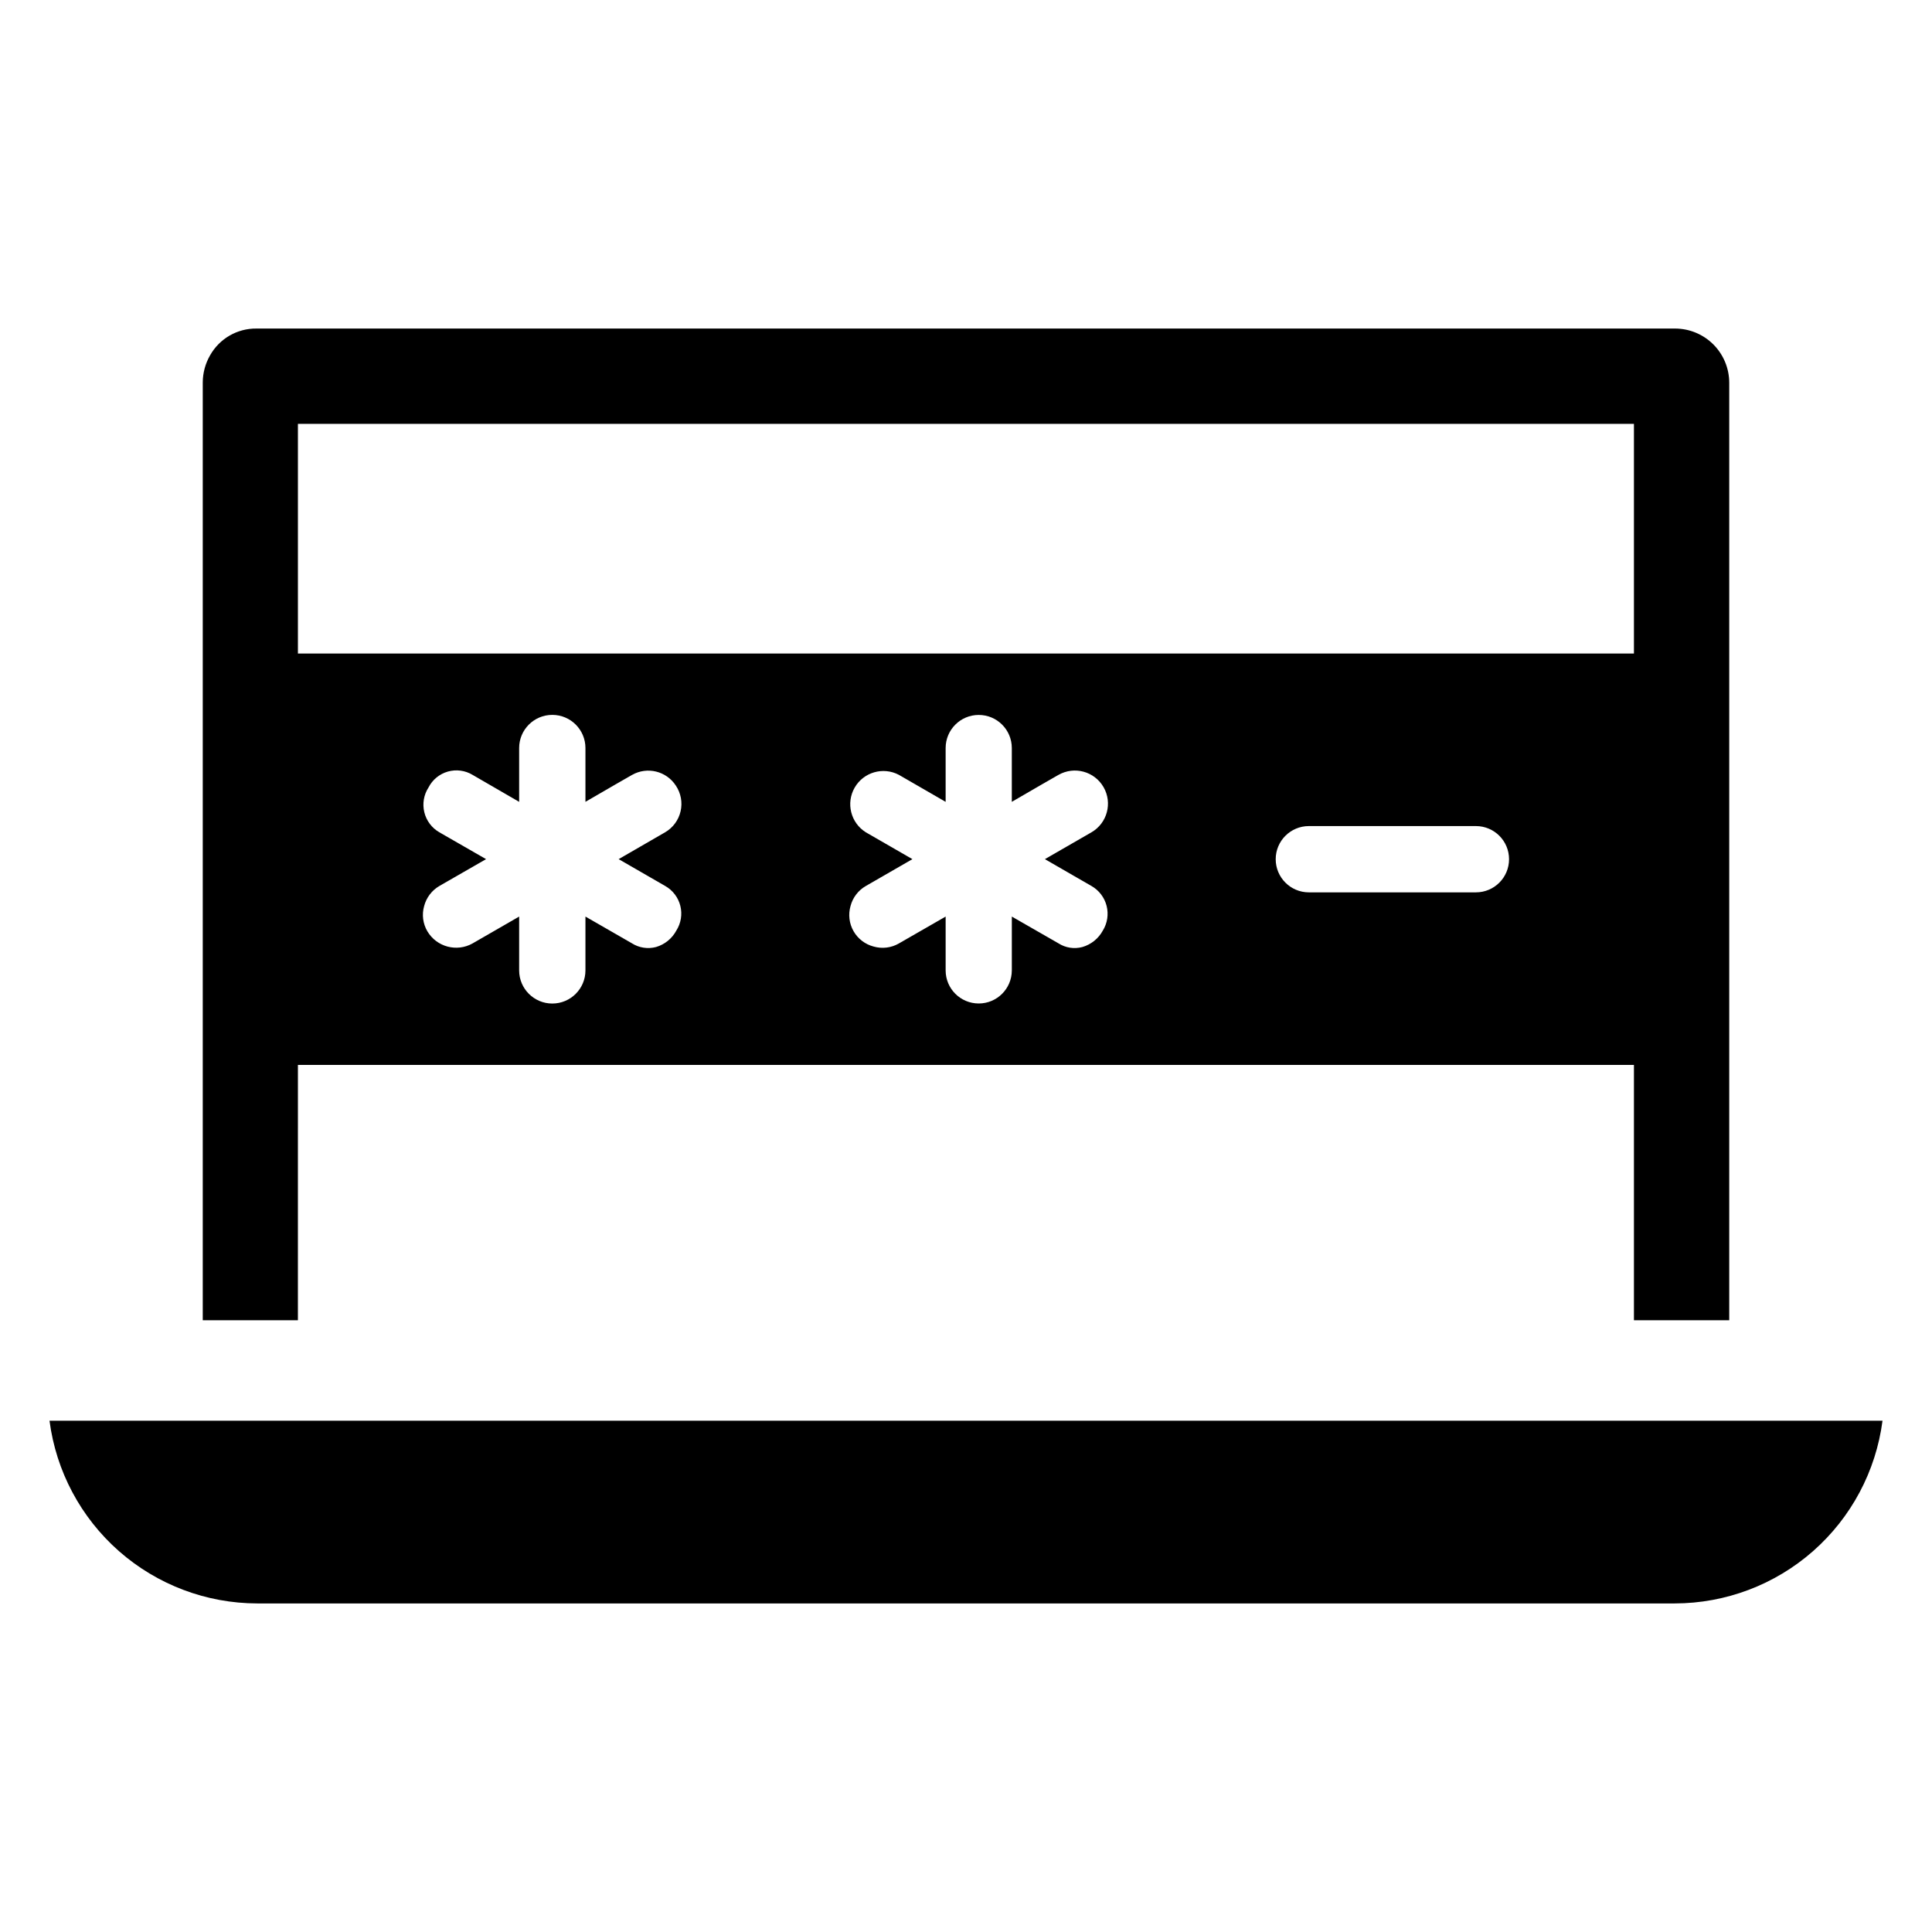
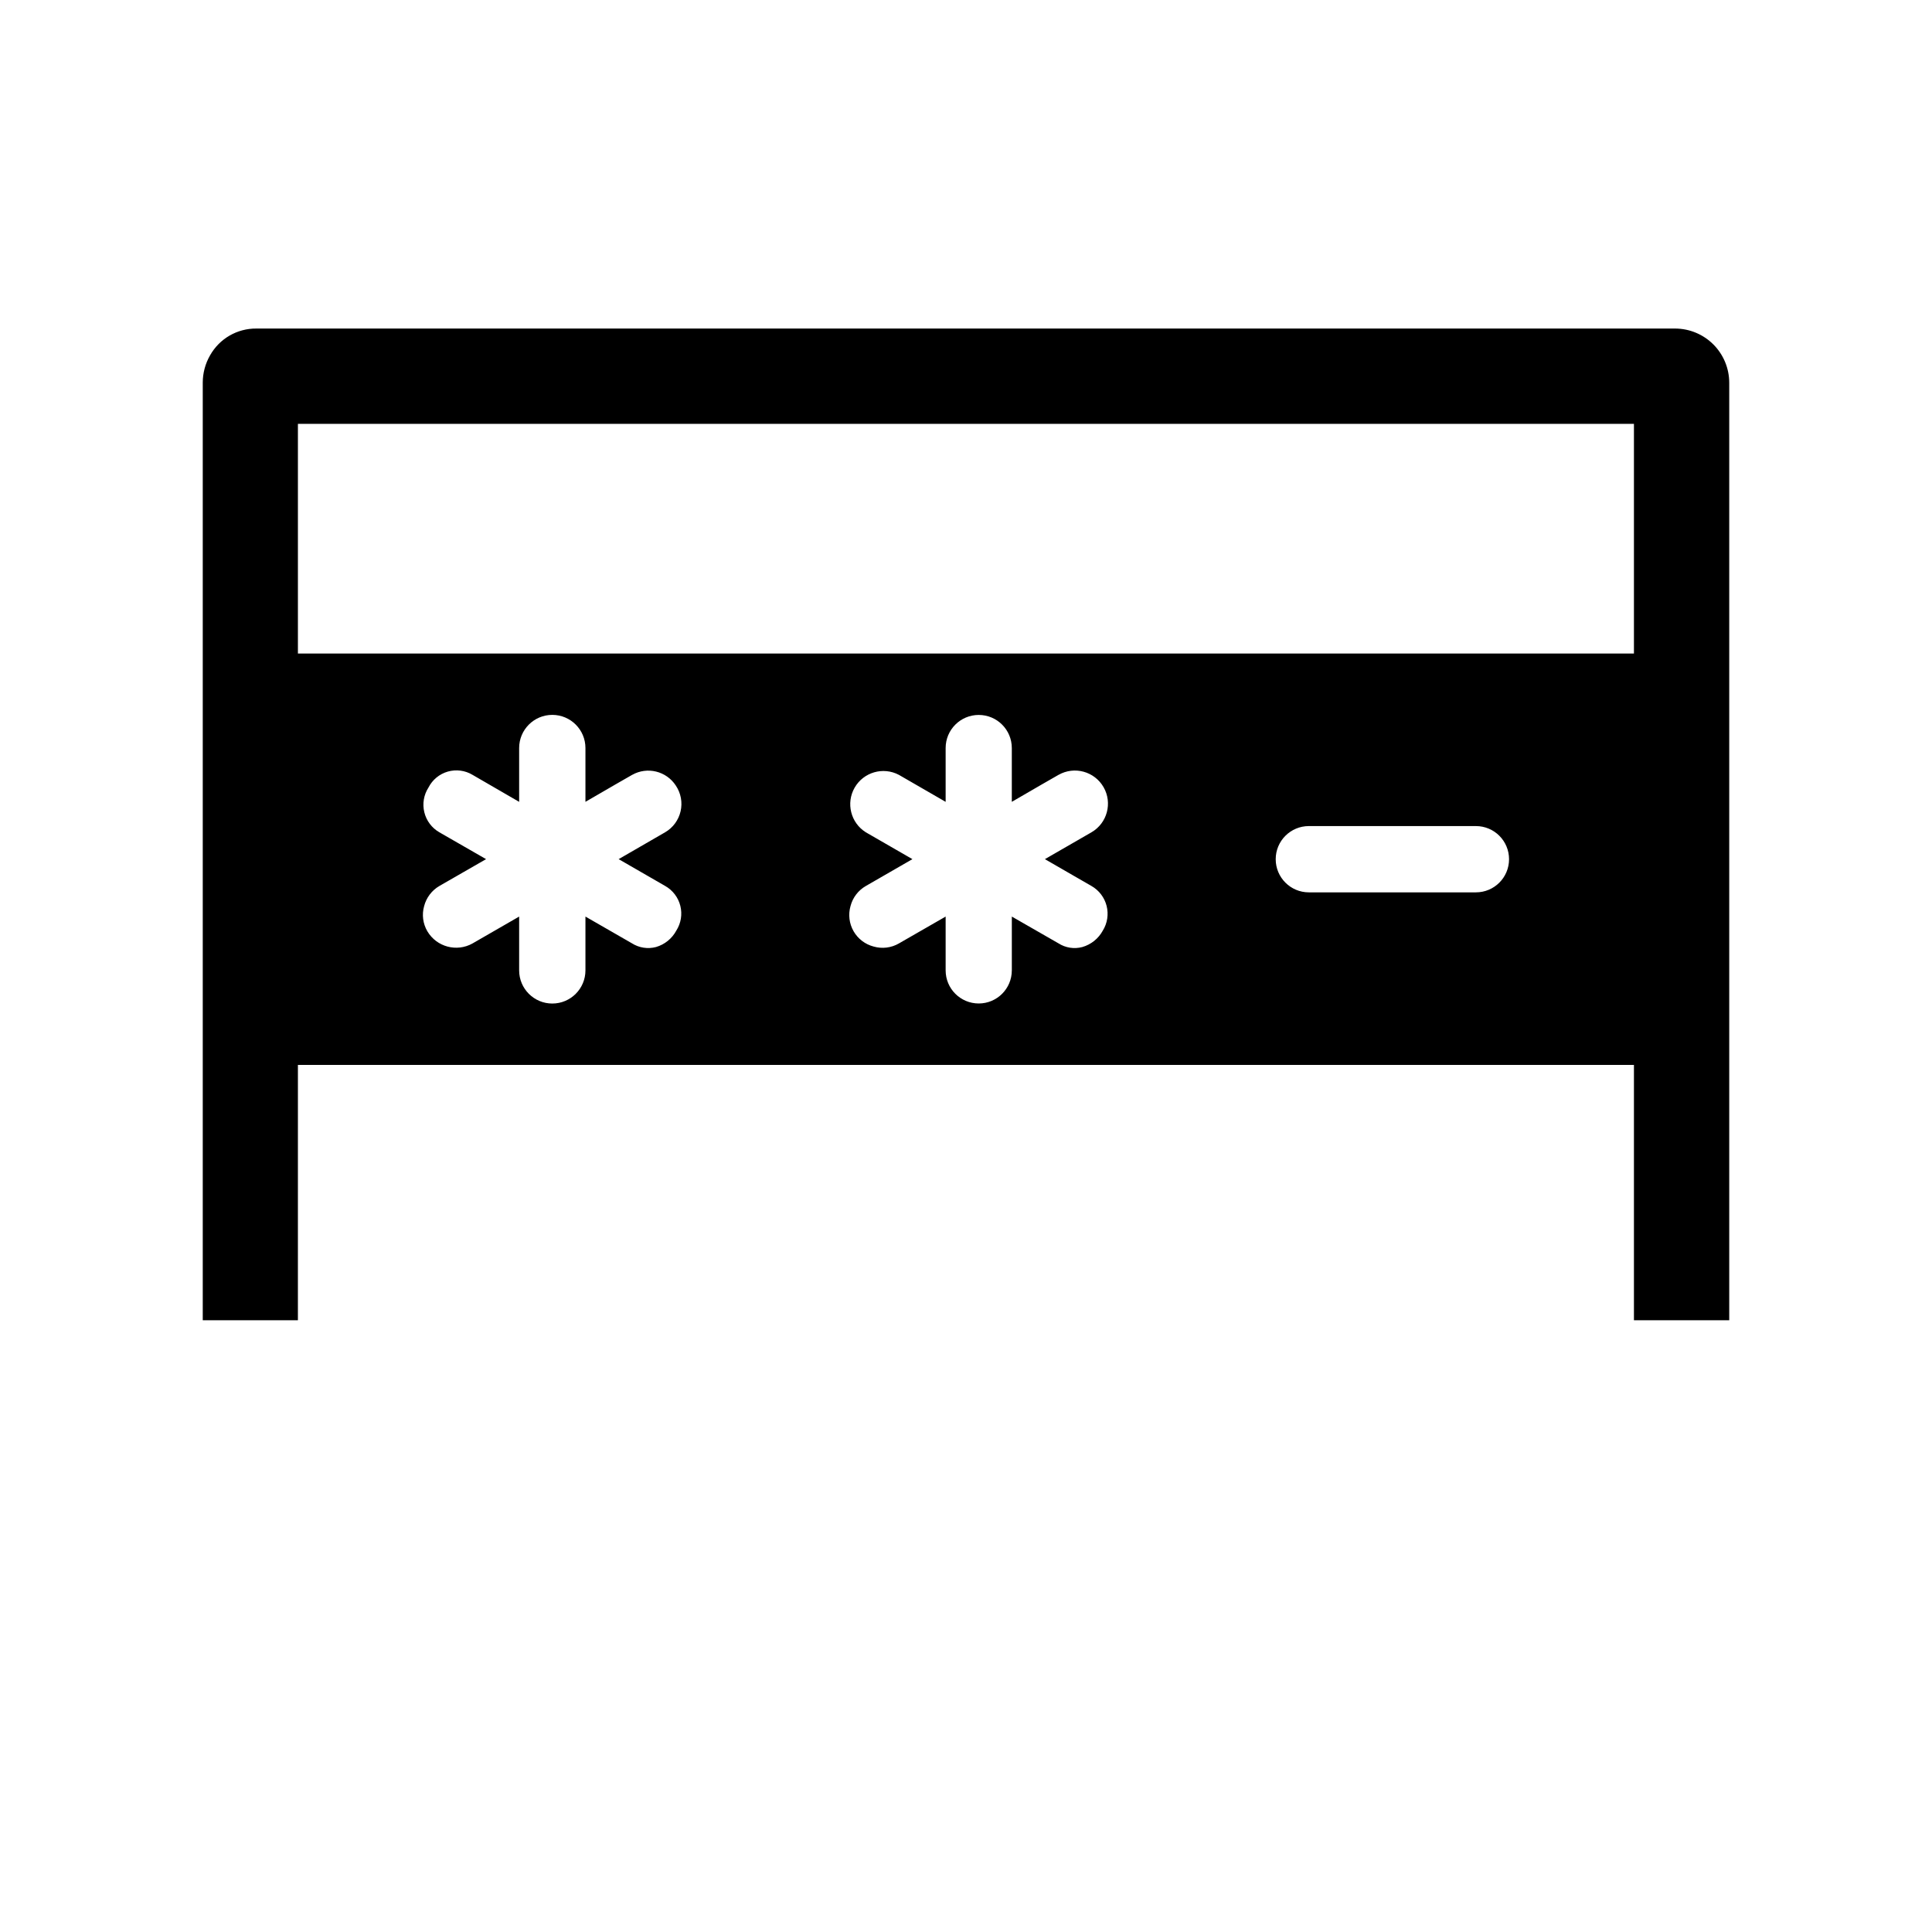
<svg xmlns="http://www.w3.org/2000/svg" fill="#000000" width="800px" height="800px" version="1.1" viewBox="144 144 512 512">
  <g>
-     <path d="m157.12 520.5c1.738 13.375 8.285 25.664 18.41 34.574 10.129 8.906 23.152 13.832 36.641 13.852h375.66c13.492-0.02 26.512-4.945 36.641-13.852 10.129-8.91 16.672-21.199 18.414-34.574z" />
    <path d="m222.95 426.21h354.06v67.668h25.254v-248.45c-0.004-3.801-1.512-7.445-4.195-10.137-2.684-2.691-6.324-4.207-10.125-4.223h-375.97c-5.094-0.059-9.809 2.664-12.305 7.102-1.266 2.195-1.934 4.688-1.938 7.219v248.49h25.215zm97.34-47.414c2.004 1.137 3.449 3.043 4.008 5.277 0.555 2.231 0.172 4.594-1.062 6.535-1.137 2.121-3.082 3.695-5.391 4.367-2.176 0.574-4.488 0.215-6.387-0.992l-12.309-7.082v14.262c0 4.852-3.934 8.785-8.785 8.785-4.852 0-8.785-3.934-8.785-8.785v-14.262l-12.34 7.113v0.004c-4.203 2.359-9.52 0.934-11.98-3.211-1.188-2.016-1.5-4.434-0.859-6.684 0.582-2.242 2.035-4.16 4.039-5.328l12.375-7.113-12.375-7.113c-2.004-1.148-3.449-3.074-3.992-5.32-0.547-2.246-0.145-4.617 1.113-6.559 1.043-2.051 2.898-3.578 5.113-4.211s4.594-0.32 6.566 0.871l12.34 7.148v-14.262c0-4.852 3.934-8.785 8.785-8.785 4.852 0 8.785 3.934 8.785 8.785v14.258c4.336-2.547 12.375-7.148 12.375-7.148v0.004c4.008-2.258 9.074-1.012 11.582 2.844 1.34 1.996 1.797 4.461 1.258 6.805-0.539 2.344-2.023 4.363-4.106 5.57l-12.309 7.113zm112.96 0c1.996 1.141 3.445 3.043 4.012 5.269 0.566 2.227 0.207 4.59-1 6.543-1.152 2.125-3.106 3.695-5.426 4.367-2.164 0.578-4.469 0.219-6.352-0.992l-12.34-7.082v14.262h-0.004c0 4.844-3.926 8.77-8.766 8.77-4.844 0-8.77-3.926-8.77-8.77v-14.262l-12.375 7.113v0.004c-2.031 1.176-4.457 1.477-6.715 0.824-2.25-0.586-4.164-2.055-5.316-4.07-1.152-2.019-1.441-4.414-0.805-6.648 0.582-2.25 2.047-4.172 4.066-5.328l12.34-7.113-12.34-7.113c-4.016-2.504-5.324-7.742-2.965-11.844 2.363-4.102 7.551-5.594 11.734-3.375l12.375 7.148v-14.262c0-4.844 3.926-8.77 8.77-8.77 4.84 0 8.766 3.926 8.766 8.77v14.258c4.367-2.547 12.34-7.148 12.375-7.148v0.004c4.203-2.387 9.539-0.93 11.945 3.262 2.402 4.188 0.969 9.535-3.211 11.957l-12.34 7.113c4.336 2.484 12.176 7.047 12.34 7.113zm101.88 1.688h-44.27c-4.852 0-8.785-3.934-8.785-8.785s3.934-8.781 8.785-8.781h44.273c4.852 0 8.781 3.93 8.781 8.781s-3.93 8.785-8.781 8.785zm-312.18-124.16h354.06v60.867h-354.06z" />
  </g>
</svg>